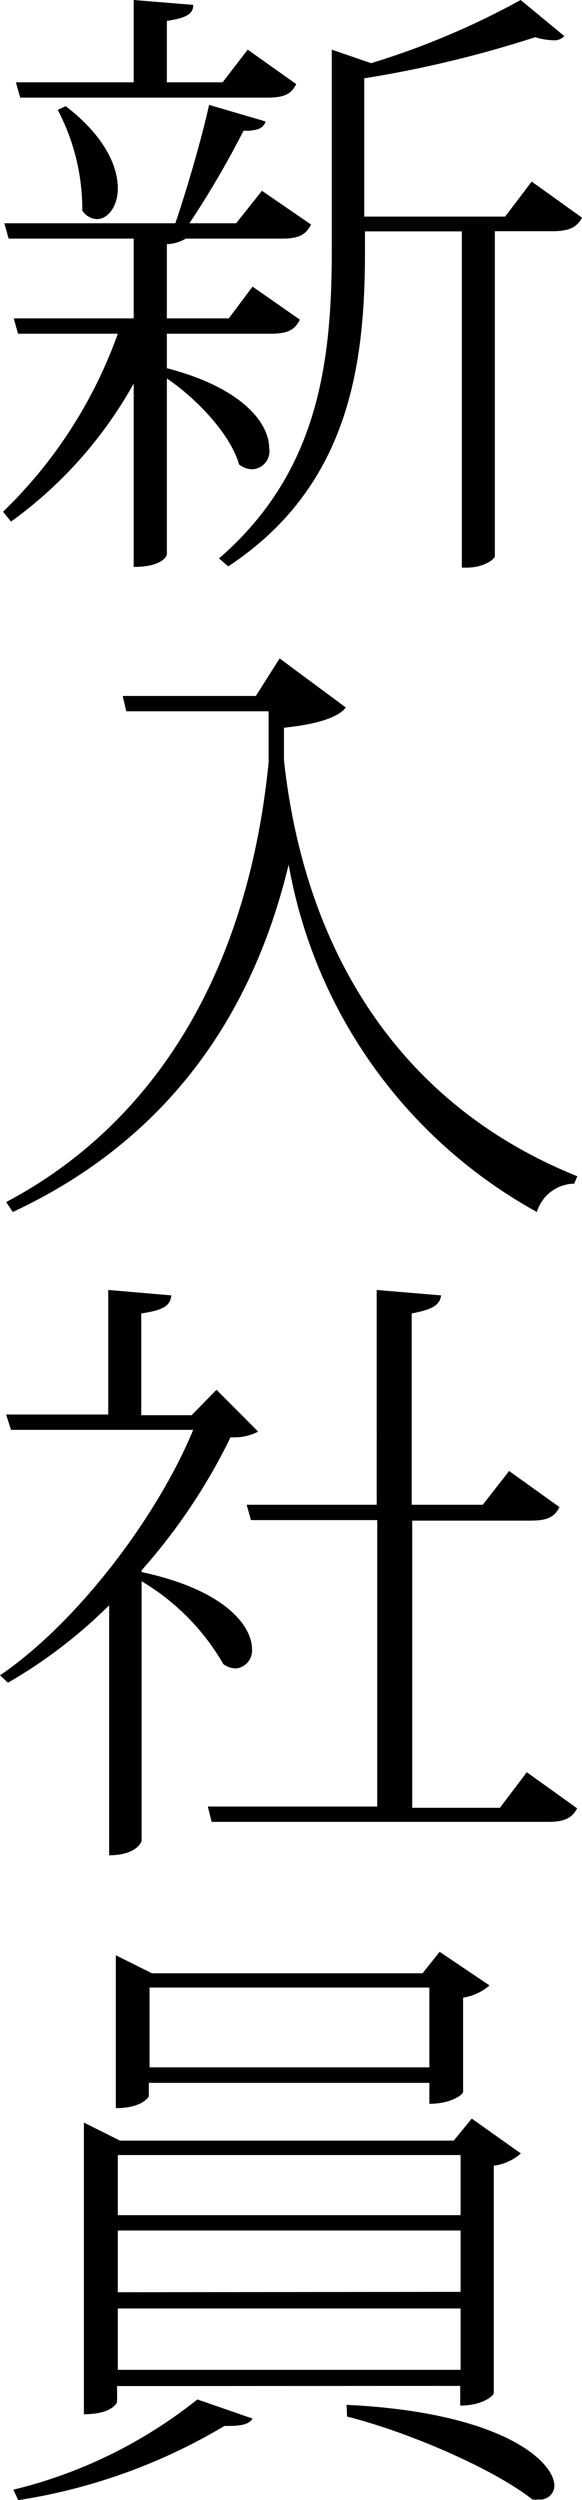
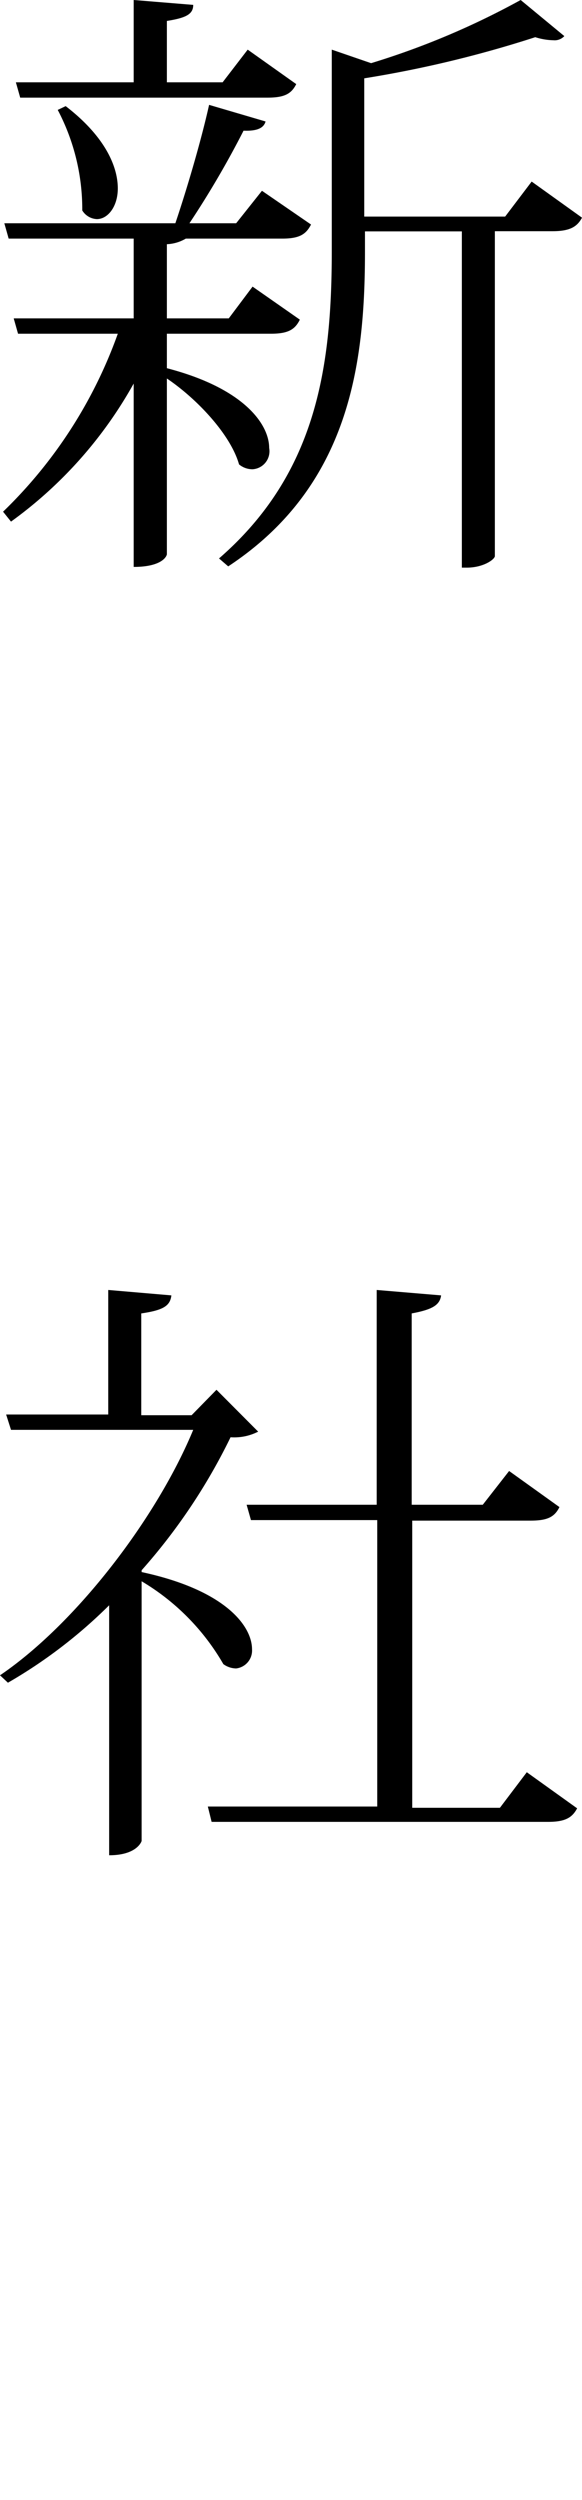
<svg xmlns="http://www.w3.org/2000/svg" viewBox="0 0 32.26 138.51">
  <g id="レイヤー_2" data-name="レイヤー 2">
    <g id="レイヤー_1-2" data-name="レイヤー 1">
      <path d="M9.25,18.49V20.4c4.31,1.12,5.67,3.13,5.67,4.42A1,1,0,0,1,14,26a1.17,1.17,0,0,1-.75-.27c-.47-1.66-2.34-3.64-4-4.76V30.7c0,.1-.24.71-1.84.71V21.25A23.54,23.54,0,0,1,.61,28.9l-.44-.55a25.75,25.75,0,0,0,6.36-9.86H1l-.24-.85H7.41V13.22H.48l-.24-.85H9.72c.65-1.93,1.43-4.58,1.87-6.56l3.13.92c-.1.37-.48.54-1.22.51a51.64,51.64,0,0,1-3,5.13h2.59l1.43-1.8,2.72,1.87c-.28.55-.65.78-1.6.78H10.3a2.24,2.24,0,0,1-1.05.31v4.11h3.43L14,15.88l2.62,1.83c-.27.55-.65.78-1.6.78ZM1.12,5.41.88,4.56H7.41V0l3.3.27c0,.51-.38.72-1.46.89v3.4h3.09l1.39-1.81,2.69,1.91c-.27.54-.65.75-1.6.75Zm2.52.47c2.17,1.67,2.89,3.33,2.89,4.56,0,1-.55,1.7-1.16,1.7a1,1,0,0,1-.81-.48A11.82,11.82,0,0,0,3.2,6.09Zm25.83,4.18,2.79,2c-.27.51-.68.75-1.63.75h-3.2v18c0,.17-.61.64-1.56.64H25.6V12.82H20.23v1.12c0,6.22-.85,13-7.58,17.44l-.51-.44c5.33-4.63,6.25-10.44,6.25-17V2.75l2.18.75A43.48,43.48,0,0,0,28.86,0l2.42,2a.73.73,0,0,1-.61.23,3.48,3.48,0,0,1-1-.17,63,63,0,0,1-9.48,2.28V12H28Z" />
-       <path d="M14.18,38.56l1.32-2.08,3.67,2.72c-.47.61-1.8.95-3.43,1.12l0,1.8C16.93,53,22.37,61.3,32,65.17l-.17.41a2.2,2.2,0,0,0-2.07,1.57A27.4,27.4,0,0,1,16,47.9h0C13.8,57.08,8.57,63.48.71,67.15L.34,66.6c7.72-4.08,13.33-12.07,14.55-24.37l0-2.82H7l-.2-.85Z" />
      <path d="M14.31,79.32a2.91,2.91,0,0,1-1.53.31A32.46,32.46,0,0,1,7.85,87v.1c4.66,1,6.12,3,6.12,4.28a1,1,0,0,1-.88,1.06,1.23,1.23,0,0,1-.71-.24,12.72,12.72,0,0,0-4.53-4.59V102s-.23.79-1.8.79V88.94A27.26,27.26,0,0,1,.44,93.23L0,92.82c4.25-2.89,8.7-8.74,10.71-13.6H.61l-.27-.85H6v-6.9l3.5.3c-.07.58-.44.82-1.67,1v5.64h2.79L12,77ZM29.2,98.19l2.79,2c-.27.51-.65.75-1.6.75H11.73l-.21-.85h9.39V84.22h-7l-.24-.85h7.21V71.47l3.57.3c-.07.55-.51.79-1.63,1V83.37h3.94l1.46-1.87,2.79,2c-.27.54-.65.75-1.6.75H22.85v15.91h4.86Z" />
-       <path d="M14,134c-.24.41-.92.41-1.56.41a31.74,31.74,0,0,1-11.43,4.11l-.27-.58a26.25,26.25,0,0,0,10.2-5Zm-7.51-1.8v.88s-.21.68-1.84.68V117.6l2,1h18.5l1-1.22,2.72,1.93a2.8,2.8,0,0,1-1.5.68V132.6c0,.1-.57.68-1.86.68v-1.09Zm1.76-16.8v.75s-.33.65-1.83.65v-8.47l2,1h15l.95-1.19L27.13,110a2.88,2.88,0,0,1-1.46.68v5.23c0,.11-.61.65-1.87.65v-1.16Zm17.28,4h-19v3.33h19Zm0,7.58v-3.4h-19V127Zm-19,4.32h19V127.9h-19ZM23.8,110.12H8.29v4.42H23.8Zm-4.59,23.12c8.6.41,11.52,3.13,11.52,4.49a.78.78,0,0,1-.88.75,1,1,0,0,1-.34,0c-2.25-1.76-7-3.77-10.27-4.59Z" />
    </g>
  </g>
</svg>